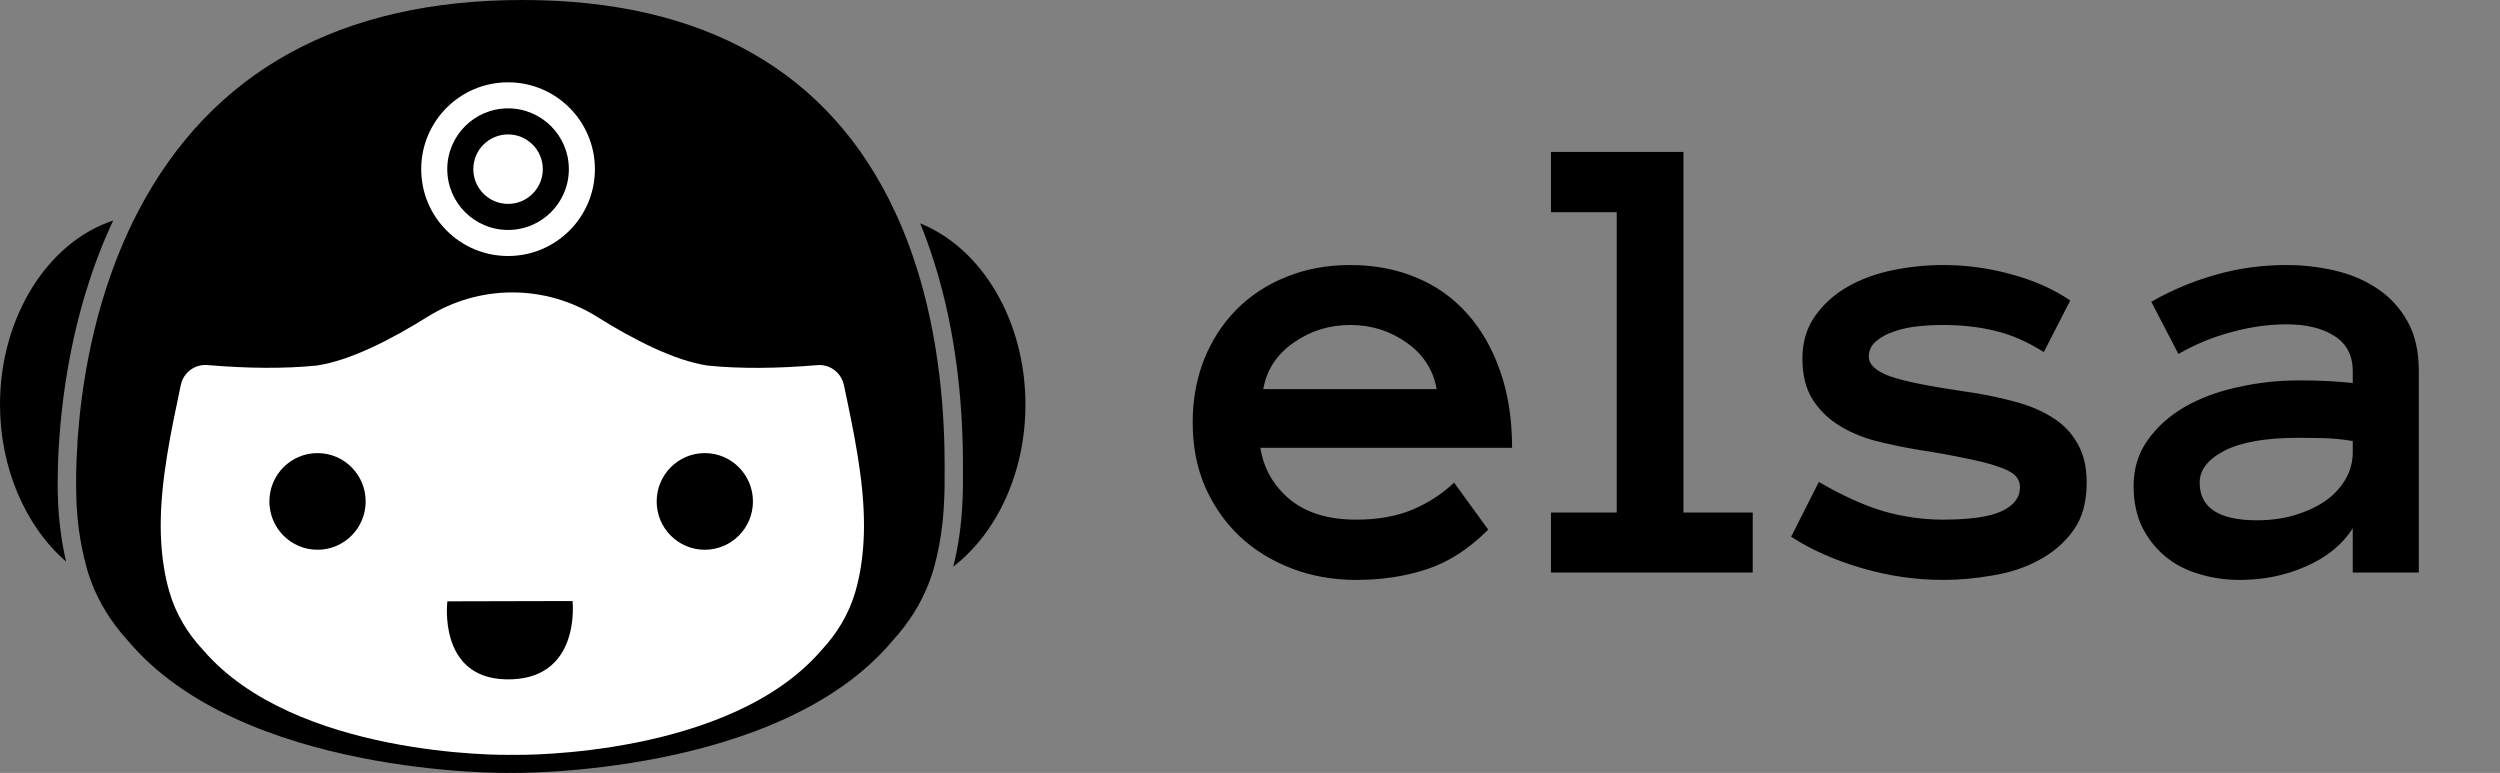
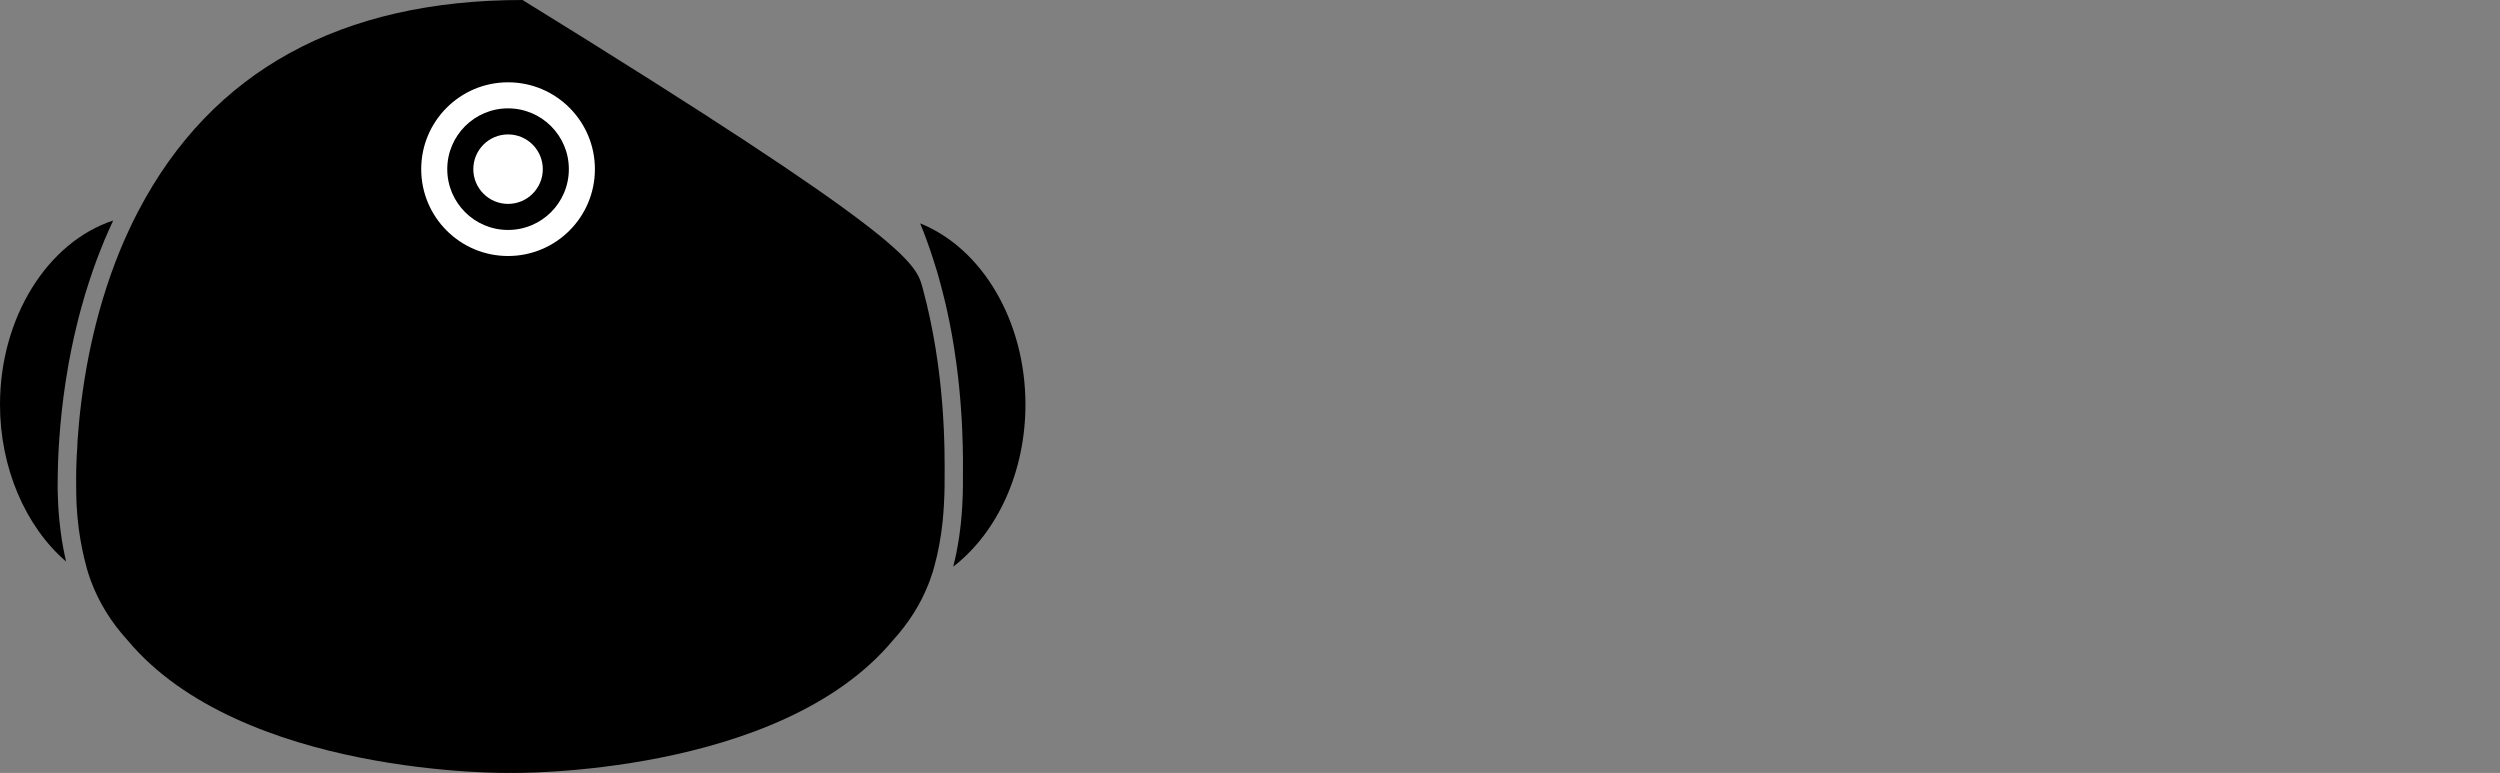
<svg xmlns="http://www.w3.org/2000/svg" width="828" height="256" viewBox="0 0 828 256" fill="none" class="w-24 h-7 block dark:hidden">
  <rect x="0" y="0" width="828" height="256" fill="#808080" stroke="none" />
-   <path d="M417.435 148.303C418.503 155.134 421.74 160.827 427.149 165.381C432.628 169.865 439.958 172.106 449.137 172.106C456.325 172.106 462.551 171.003 467.817 168.797C473.154 166.52 477.744 163.531 481.587 159.831L492.901 175.415C486.497 181.82 479.701 186.196 472.514 188.544C465.398 190.893 457.606 192.067 449.137 192.067C441.452 192.067 434.3 190.786 427.682 188.224C421.064 185.662 415.336 182.104 410.497 177.55C405.658 172.925 401.851 167.445 399.076 161.112C396.372 154.778 395.019 147.734 395.019 139.977C395.019 132.434 396.265 125.496 398.755 119.162C401.317 112.758 404.875 107.243 409.43 102.617C414.055 97.921 419.57 94.292 425.975 91.73C432.379 89.097 439.46 87.78 447.216 87.78C455.257 87.78 462.551 89.168 469.098 91.943C475.645 94.647 481.231 98.597 485.857 103.792C490.553 108.986 494.218 115.355 496.851 122.898C499.484 130.37 500.8 138.838 500.8 148.303H417.435ZM475.823 128.876C474.684 122.471 471.375 117.348 465.896 113.505C460.416 109.591 454.19 107.634 447.216 107.634C440.242 107.634 433.98 109.591 428.43 113.505C422.879 117.348 419.534 122.471 418.396 128.876H475.823ZM580.502 189.612H513.682V169.758H535.457V70.275H513.682V50.314H557.553V169.758H580.502V189.612ZM691.108 159.831C691.108 166.307 689.649 171.572 686.731 175.629C683.814 179.685 680.042 182.958 675.417 185.449C670.862 187.94 665.739 189.647 660.046 190.572C654.424 191.569 648.909 192.067 643.501 192.067C634.464 192.067 625.462 190.75 616.495 188.117C607.529 185.484 599.773 182.033 593.226 177.764L602.406 159.617C610.233 164.172 617.385 167.41 623.861 169.331C630.407 171.181 636.954 172.106 643.501 172.106C652.396 172.106 658.872 171.181 662.928 169.331C666.984 167.41 669.012 164.777 669.012 161.432C669.012 159.795 668.443 158.443 667.304 157.376C666.166 156.308 664.28 155.348 661.647 154.494C659.014 153.569 655.527 152.679 651.186 151.825C646.917 150.9 641.58 149.94 635.175 148.943C630.052 148.089 625.177 147.058 620.552 145.848C615.997 144.567 611.977 142.788 608.49 140.511C605.003 138.234 602.192 135.352 600.057 131.865C597.994 128.378 596.962 124.001 596.962 118.735C596.962 113.398 598.314 108.773 601.018 104.859C603.793 100.874 607.387 97.601 611.799 95.039C616.282 92.477 621.299 90.627 626.849 89.488C632.4 88.35 637.95 87.78 643.501 87.78C651.329 87.78 658.907 88.812 666.237 90.876C673.638 92.868 680.113 95.75 685.664 99.522L676.911 116.601C671.361 113.114 665.952 110.765 660.686 109.556C655.492 108.275 649.763 107.634 643.501 107.634C640.868 107.634 638.128 107.777 635.282 108.061C632.435 108.346 629.803 108.915 627.383 109.769C624.964 110.552 622.935 111.655 621.299 113.078C619.733 114.43 618.95 116.102 618.95 118.095C618.95 120.728 621.263 122.898 625.889 124.606C630.585 126.243 638.555 127.88 649.799 129.516C655.919 130.37 661.505 131.473 666.557 132.825C671.61 134.106 675.95 135.885 679.58 138.162C683.209 140.368 686.02 143.25 688.012 146.808C690.076 150.295 691.108 154.636 691.108 159.831ZM706.645 161.005C706.645 155.17 708.211 150.082 711.342 145.741C714.473 141.329 718.565 137.664 723.617 134.747C728.741 131.829 734.576 129.659 741.123 128.235C747.741 126.741 754.465 125.994 761.297 125.994C765.068 125.994 768.306 126.065 771.01 126.207C773.714 126.35 776.454 126.563 779.229 126.848V122.898C779.229 117.704 777.201 113.825 773.145 111.264C769.16 108.702 763.894 107.421 757.347 107.421C751.37 107.421 745.286 108.275 739.094 109.983C732.903 111.619 727.033 114.039 721.482 117.241L712.516 99.949C719.063 96.177 726.072 93.224 733.544 91.089C741.087 88.883 749.021 87.78 757.347 87.78C762.756 87.78 768.057 88.385 773.252 89.595C778.518 90.805 783.214 92.797 787.342 95.573C791.54 98.348 794.885 101.977 797.375 106.46C799.866 110.872 801.111 116.352 801.111 122.898V189.612H779.229V174.988C775.742 180.396 770.583 184.595 763.752 187.584C756.991 190.572 749.697 192.067 741.87 192.067C737.031 192.067 732.441 191.391 728.1 190.039C723.83 188.758 720.13 186.801 716.999 184.168C713.868 181.535 711.342 178.297 709.42 174.455C707.57 170.541 706.645 166.058 706.645 161.005ZM747.527 172.32C751.868 172.32 755.924 171.786 759.696 170.719C763.538 169.58 766.918 168.05 769.836 166.129C772.754 164.136 775.031 161.752 776.668 158.977C778.375 156.202 779.229 153.142 779.229 149.797V146.061C775.742 145.492 772.469 145.172 769.409 145.101C766.349 145.029 763.645 144.994 761.297 144.994C750.48 144.994 742.297 146.417 736.746 149.264C731.267 152.11 728.527 155.632 728.527 159.831C728.527 168.157 734.86 172.32 747.527 172.32Z" fill="black" />
  <g clip-path="url(#clip0_2023_1862)">
    <path d="M339.626 133.998C339.626 156.145 330.443 176.307 315.711 187.674C316.115 186.114 316.458 184.533 316.801 182.912V182.872C316.962 182.082 317.104 181.271 317.245 180.46C317.386 179.63 317.528 178.799 317.649 177.968C317.77 177.137 317.891 176.286 317.992 175.435C318.093 174.746 318.173 174.078 318.234 173.368C318.335 172.517 318.415 171.666 318.476 170.775C318.577 169.721 318.637 168.647 318.698 167.553C318.759 166.317 318.819 165.162 318.859 164.048C318.9 162.953 318.92 161.9 318.92 160.907V159.205C318.96 155.476 319.001 149.621 318.678 142.306C318.637 141.617 318.617 140.908 318.577 140.178C318.537 139.449 318.496 138.719 318.456 137.969C318.375 136.673 318.294 135.335 318.173 133.978C318.133 133.471 318.093 132.964 318.052 132.438C317.951 131.262 317.85 130.047 317.729 128.811C317.467 126.136 317.164 123.38 316.781 120.564C316.539 118.801 316.276 117.018 315.994 115.194C315.57 112.418 315.065 109.601 314.48 106.724C314.278 105.772 314.077 104.799 313.875 103.827C313.653 102.793 313.431 101.74 313.189 100.706C312.987 99.896 312.785 99.065 312.583 98.234C312.341 97.16 312.058 96.086 311.756 95.012C311.493 94.019 311.231 93.026 310.949 92.034C310.605 90.757 310.222 89.46 309.798 88.163C309.596 87.454 309.374 86.745 309.132 86.036C308.809 85.023 308.486 84.03 308.143 83.017C307.8 82.024 307.437 81.011 307.074 79.998C306.388 78.052 305.641 76.107 304.834 74.162C304.813 74.101 304.793 74.04 304.753 73.98C325.297 82.226 339.626 106.319 339.626 133.998Z" fill="black" />
    <path d="M37.496 73.027C36.992 74.121 36.487 75.216 36.003 76.31C35.014 78.498 34.086 80.687 33.258 82.875C32.875 83.827 32.511 84.78 32.148 85.732C32.027 86.016 31.926 86.32 31.825 86.603C31.482 87.535 31.139 88.488 30.816 89.42C30.433 90.514 30.07 91.608 29.706 92.703C28.616 95.965 27.648 99.187 26.8 102.388C26.497 103.442 26.215 104.516 25.953 105.569C25.69 106.623 25.428 107.677 25.186 108.71C24.923 109.764 24.681 110.797 24.459 111.831C24.136 113.208 23.854 114.586 23.591 115.944C23.511 116.248 23.45 116.552 23.41 116.856C23.127 118.213 22.885 119.571 22.643 120.908C22.3 122.874 21.977 124.819 21.694 126.703C20.685 133.329 20.06 139.449 19.676 144.839C19.555 146.216 19.474 147.554 19.414 148.851C19.394 148.992 19.394 149.134 19.394 149.276C19.353 149.864 19.333 150.431 19.313 150.978C19.273 151.89 19.232 152.761 19.212 153.592C19.172 154.95 19.131 156.226 19.131 157.402C19.091 158.617 19.091 159.732 19.091 160.745C19.091 161.758 19.091 162.832 19.152 163.967C19.172 164.514 19.192 165.101 19.212 165.689C19.212 166.297 19.273 166.905 19.293 167.553C19.374 169.073 19.495 170.572 19.636 172.052C19.676 172.497 19.717 172.943 19.777 173.389C19.858 174.26 19.959 175.111 20.08 175.942C20.322 177.867 20.605 179.772 20.968 181.616C21.109 182.365 21.25 183.095 21.412 183.824C21.553 184.554 21.715 185.283 21.896 185.992C8.375 174.341 -0 154.869 -0 133.998C-0 105.144 15.741 80.18 37.496 73.027Z" fill="black" />
-     <path d="M312.847 159.144V160.887C312.826 162.791 312.766 164.838 312.625 167.208C312.524 169.073 312.382 170.917 312.201 172.7C311.636 178.069 310.707 183.074 309.375 187.877C309.295 188.14 309.214 188.424 309.133 188.687C309.032 189.133 308.891 189.579 308.73 190.004C308.528 190.673 308.286 191.362 308.043 192.01C307.983 192.172 307.943 192.314 307.882 192.456C307.721 192.861 307.579 193.266 307.418 193.651C304.835 200.196 300.94 206.356 295.753 212.05C258.156 257.175 170.045 256.041 169.178 255.98H168.855C167.987 256.041 79.836 257.155 42.158 211.949C36.81 206.073 32.774 199.548 30.171 192.557C29.585 191.017 29.081 189.457 28.637 187.877C27.527 183.885 26.699 179.751 26.114 175.374C25.771 172.761 25.529 170.045 25.367 167.229C25.246 164.757 25.186 162.71 25.186 160.724C25.145 151.059 25.892 131.769 31.139 109.824C31.664 107.697 32.209 105.529 32.814 103.34C34.328 97.849 36.124 92.277 38.263 86.684C39.131 84.435 40.039 82.186 41.008 79.957C41.997 77.708 43.026 75.499 44.096 73.27C44.66 72.156 45.205 71.062 45.791 69.947C70.069 23.525 112.893 0 173.073 0C233.252 0 274.886 23.687 296.54 70.393C300.354 78.579 303.26 86.968 305.521 95.174C313.149 123.117 312.927 149.073 312.847 159.144Z" fill="black" />
+     <path d="M312.847 159.144V160.887C312.826 162.791 312.766 164.838 312.625 167.208C312.524 169.073 312.382 170.917 312.201 172.7C311.636 178.069 310.707 183.074 309.375 187.877C309.295 188.14 309.214 188.424 309.133 188.687C309.032 189.133 308.891 189.579 308.73 190.004C308.528 190.673 308.286 191.362 308.043 192.01C307.983 192.172 307.943 192.314 307.882 192.456C307.721 192.861 307.579 193.266 307.418 193.651C304.835 200.196 300.94 206.356 295.753 212.05C258.156 257.175 170.045 256.041 169.178 255.98H168.855C167.987 256.041 79.836 257.155 42.158 211.949C36.81 206.073 32.774 199.548 30.171 192.557C29.585 191.017 29.081 189.457 28.637 187.877C27.527 183.885 26.699 179.751 26.114 175.374C25.771 172.761 25.529 170.045 25.367 167.229C25.246 164.757 25.186 162.71 25.186 160.724C25.145 151.059 25.892 131.769 31.139 109.824C31.664 107.697 32.209 105.529 32.814 103.34C34.328 97.849 36.124 92.277 38.263 86.684C39.131 84.435 40.039 82.186 41.008 79.957C41.997 77.708 43.026 75.499 44.096 73.27C44.66 72.156 45.205 71.062 45.791 69.947C70.069 23.525 112.893 0 173.073 0C300.354 78.579 303.26 86.968 305.521 95.174C313.149 123.117 312.927 149.073 312.847 159.144Z" fill="black" />
    <path d="M26.114 175.374C26.679 179.751 27.506 183.885 28.616 187.876H28.637C27.527 183.885 26.699 179.751 26.114 175.374ZM25.973 142.062C26.013 141.657 26.053 141.272 26.094 140.846C26.134 140.32 26.195 139.772 26.235 139.246C26.134 140.218 26.053 141.15 25.973 142.062ZM25.226 155.881C25.287 152.984 25.428 149.58 25.69 145.79C25.387 149.843 25.266 153.45 25.206 156.489V156.996C25.166 158.353 25.166 159.61 25.166 160.724C25.166 162.71 25.226 164.756 25.367 167.229C25.246 164.756 25.186 162.71 25.186 160.724C25.186 159.812 25.186 158.84 25.206 157.766C25.206 157.158 25.226 156.53 25.226 155.881ZM25.206 156.489V157.766C25.206 157.158 25.226 156.53 25.226 155.881C25.226 156.084 25.226 156.287 25.206 156.489Z" fill="white" />
-     <path d="M104.931 121.07C94.033 122.144 82.146 122.023 69.19 120.949H69.109C64.811 120.361 60.795 123.218 59.887 127.493C56.557 143.278 53.187 159.103 53.227 174.361C53.227 176.084 53.288 177.786 53.388 179.488C53.711 185.04 54.519 190.511 56.052 195.86C58.232 203.418 62.167 209.862 67.334 215.353C97.544 250.509 166.241 250.164 169.692 249.982C173.143 250.164 241.839 250.509 272.05 215.353C277.196 209.862 281.151 203.418 283.331 195.86C284.865 190.511 285.672 185.02 285.995 179.468C286.096 177.806 286.156 176.144 286.156 174.483C286.217 159.205 282.847 143.339 279.497 127.514C278.588 123.259 274.593 120.402 270.274 120.969H270.193C257.237 122.043 245.35 122.164 234.453 121.09C223.333 119.449 209.67 112.398 197.743 104.921C180.529 94.161 158.814 94.161 141.6 104.921C129.673 112.377 116.01 119.429 104.89 121.07H104.931Z" fill="white" />
    <path d="M105.163 182.081C113.962 182.081 121.106 174.928 121.106 166.074C121.106 157.219 113.962 150.066 105.163 150.066C96.364 150.066 89.22 157.219 89.22 166.074C89.22 174.928 96.364 182.081 105.163 182.081Z" fill="black" />
    <path d="M233.433 182.081C242.232 182.081 249.376 174.928 249.376 166.074C249.376 157.219 242.232 150.066 233.433 150.066C224.634 150.066 217.49 157.219 217.49 166.074C217.49 174.928 224.634 182.081 233.433 182.081Z" fill="black" />
    <path d="M148.149 199.163L189.621 199.062C189.621 199.062 192.648 225.687 167.381 224.998C144.94 224.37 148.169 199.163 148.169 199.163H148.149Z" fill="black" />
    <circle cx="168.269" cy="56.025" r="28.764" fill="white" />
    <circle cx="168.269" cy="56.025" r="20.135" fill="black" />
    <circle cx="168.269" cy="56.025" r="11.506" fill="white" />
  </g>
  <defs>
    <clipPath id="clip0_2023_1862">
      <rect width="339.627" height="256" fill="white" transform="translate(-0)" />
    </clipPath>
  </defs>
</svg>